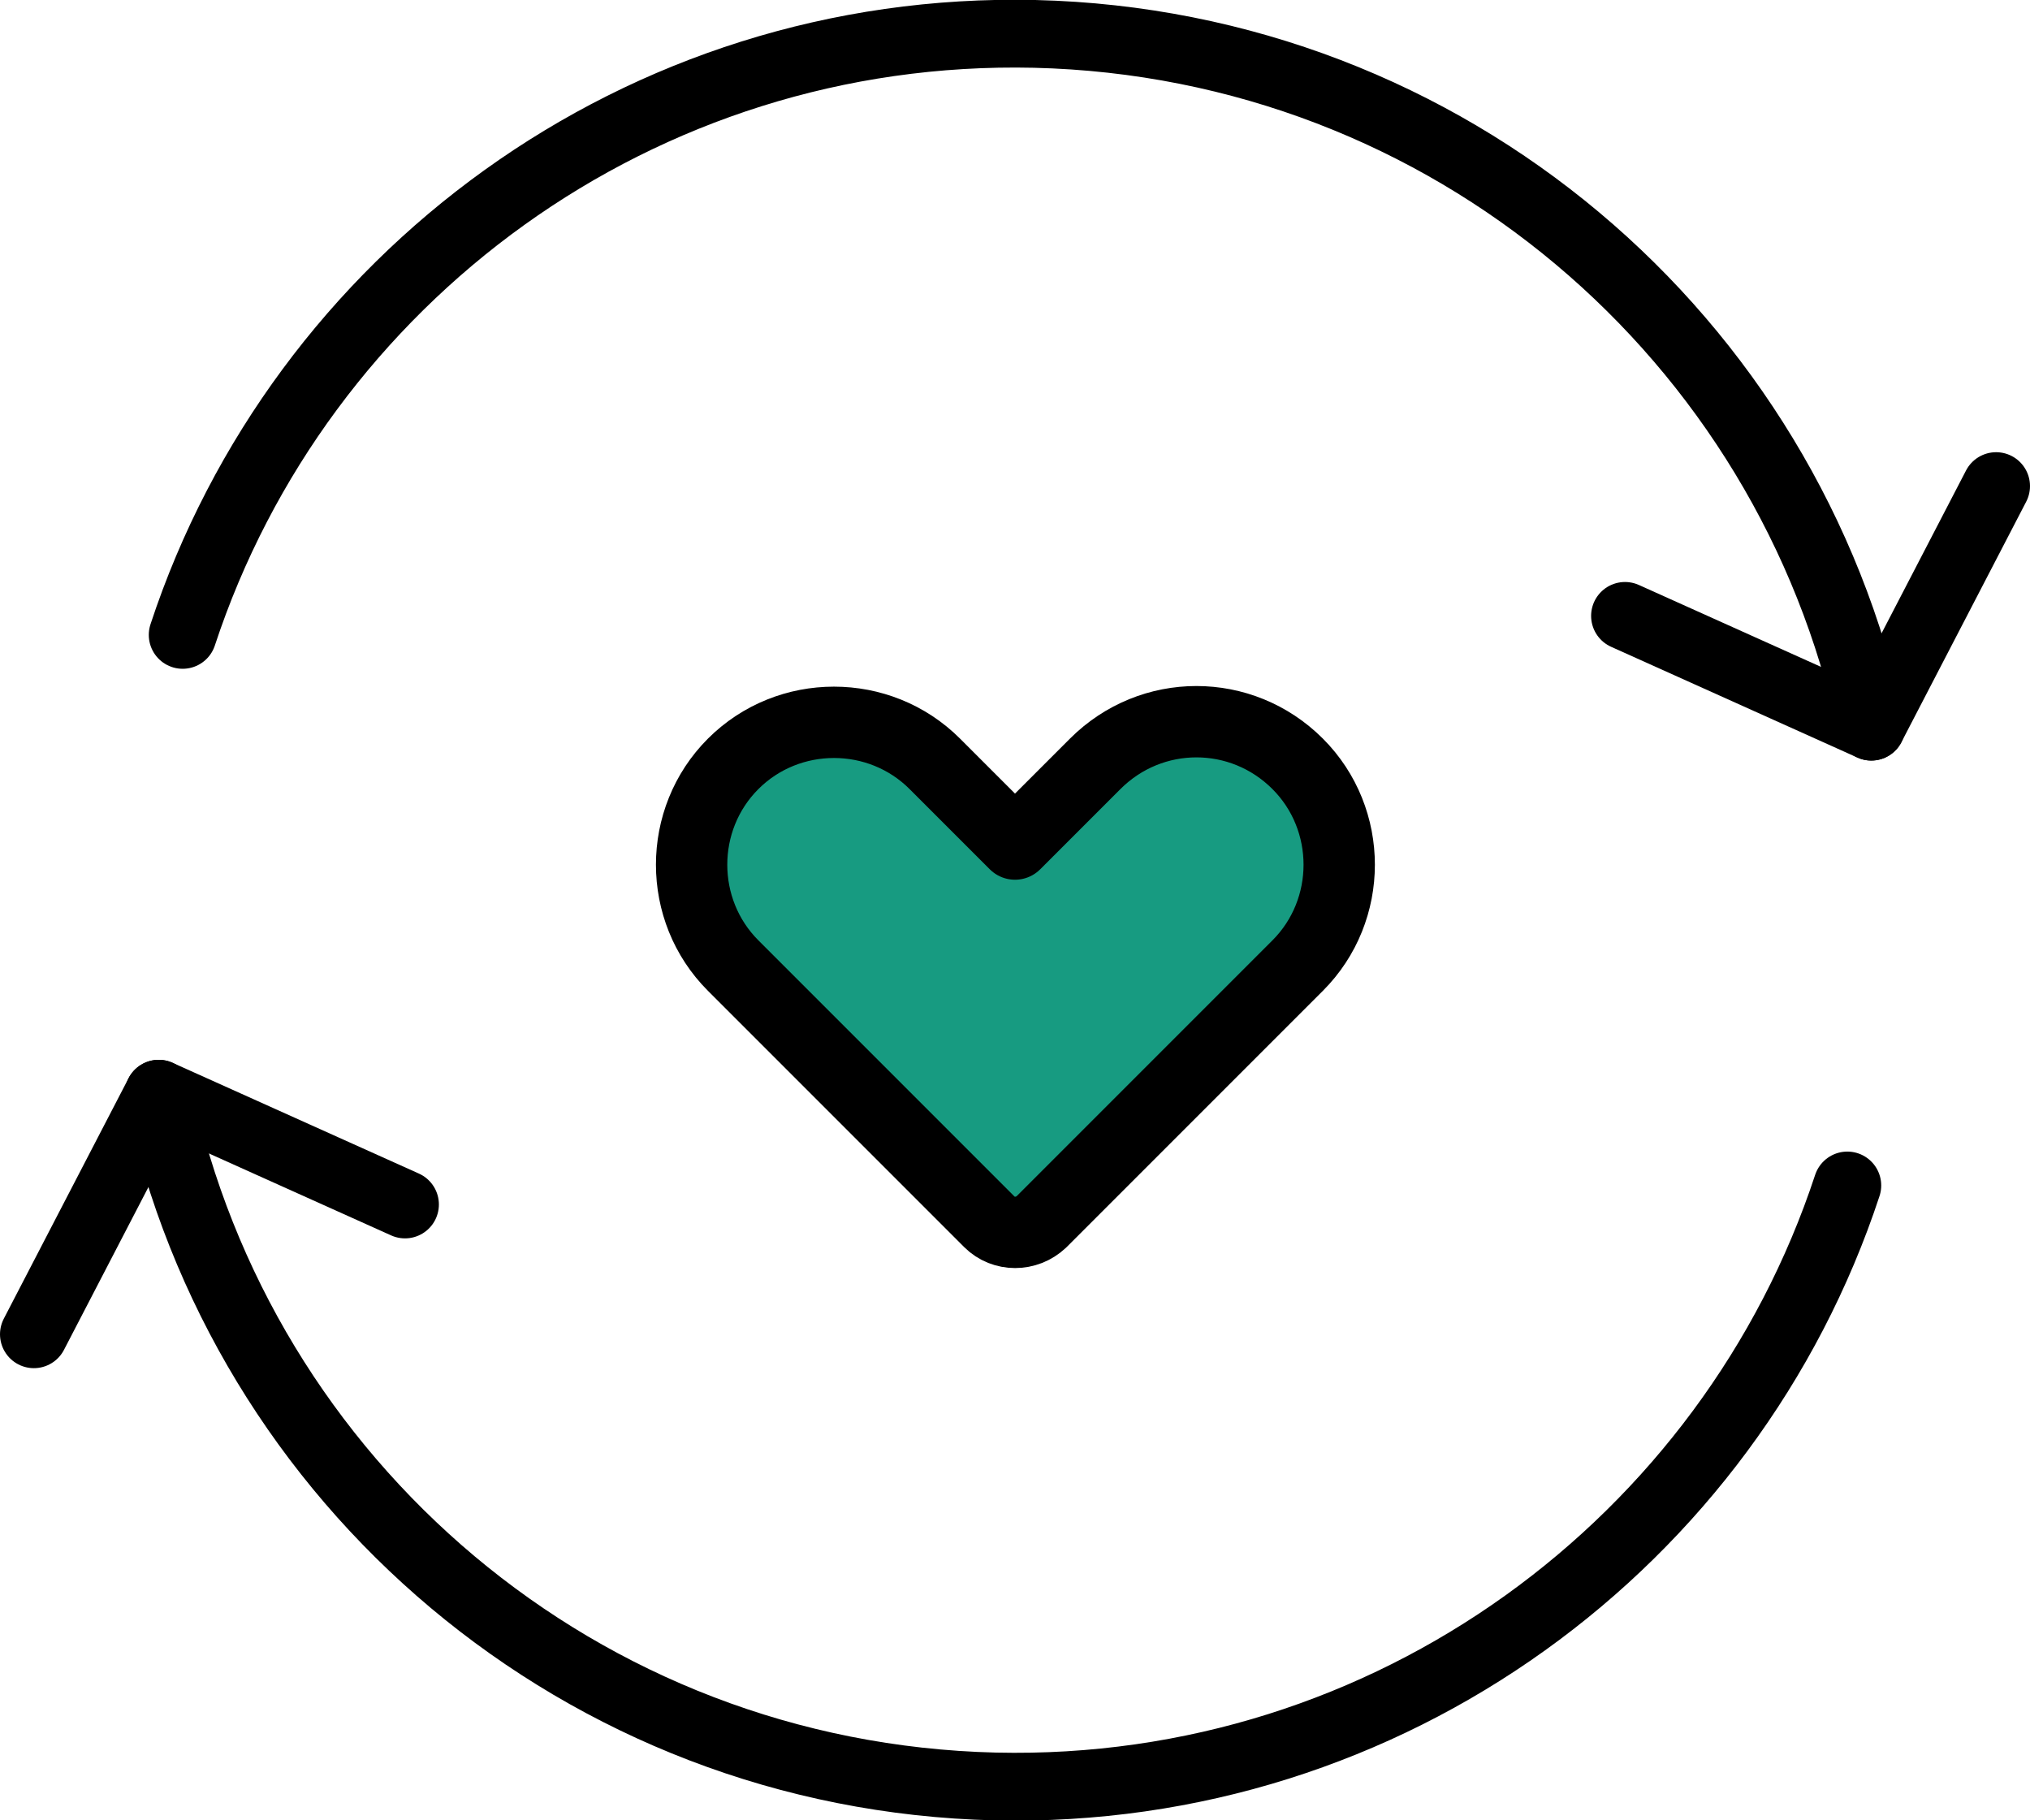
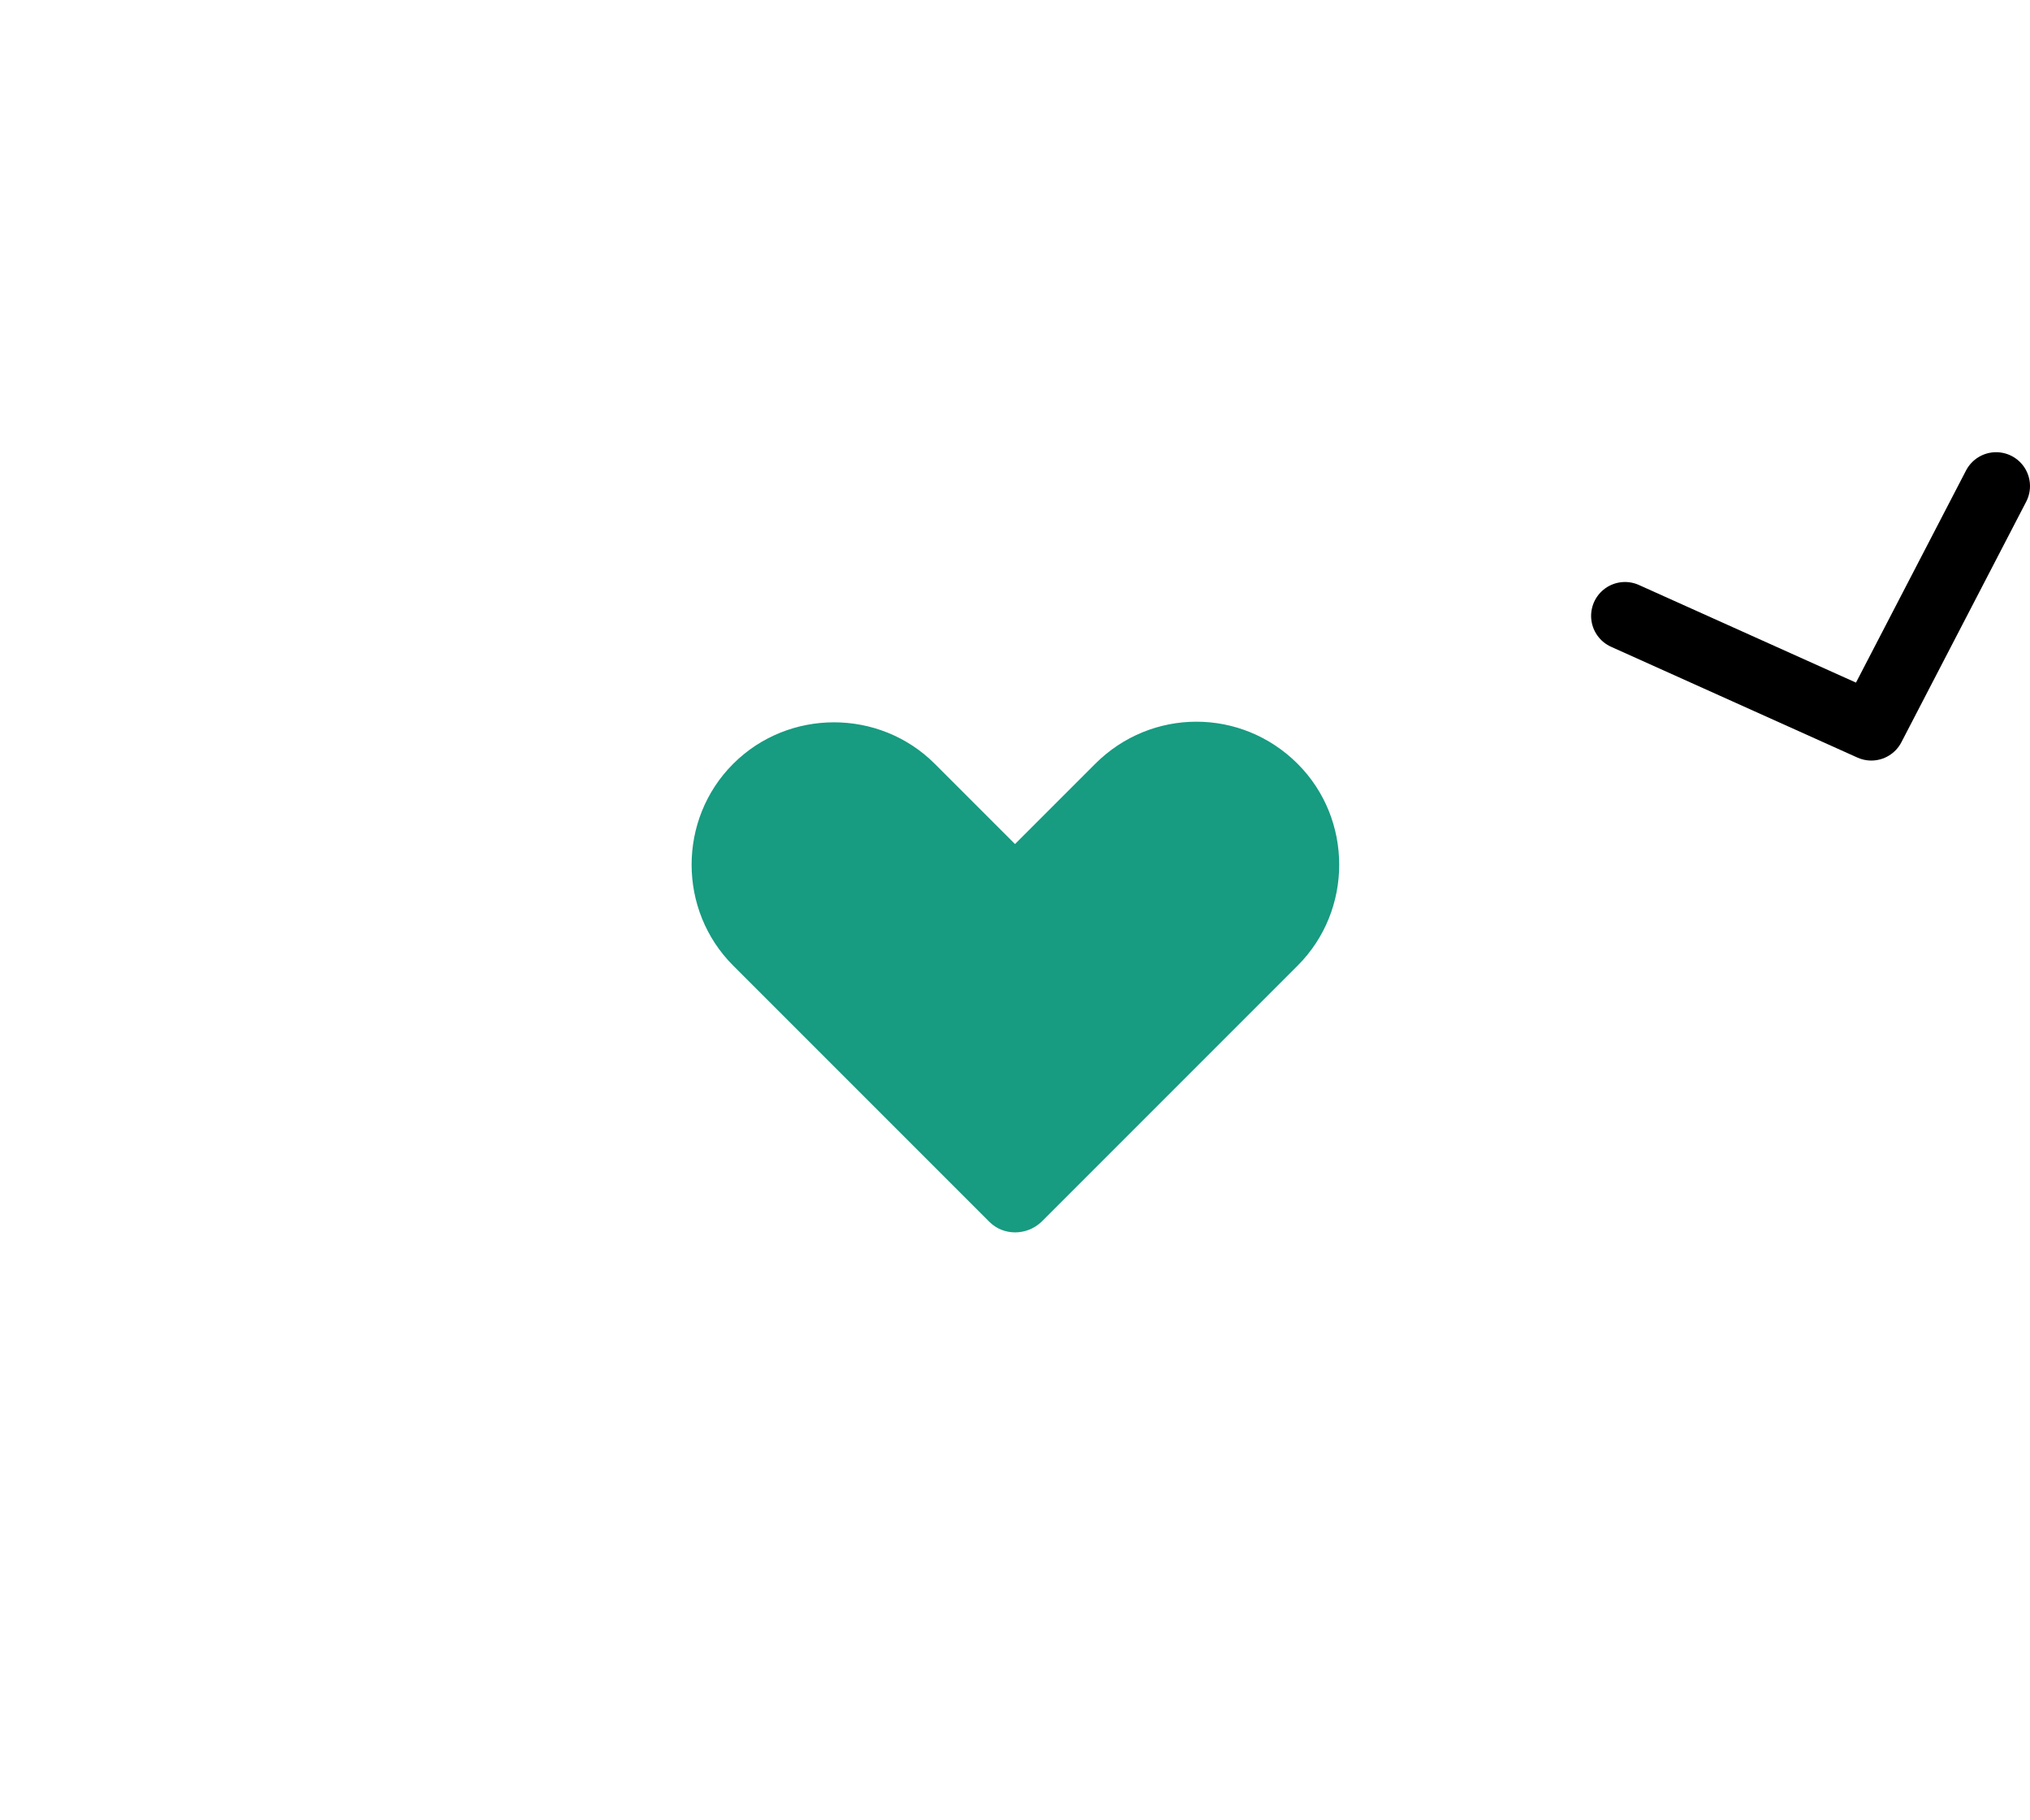
<svg xmlns="http://www.w3.org/2000/svg" version="1.1" id="レイヤー_1" x="0px" y="0px" viewBox="0 0 245.6 220.2" style="enable-background:new 0 0 245.6 220.2;" xml:space="preserve">
  <style type="text/css">
	.st0{fill:#179B81;}
	.st1{fill:none;stroke:#000000;stroke-width:8.631;stroke-linecap:round;stroke-linejoin:round;stroke-miterlimit:10;}
	.st2{fill:none;stroke:#000000;stroke-width:8.199;stroke-linecap:round;stroke-linejoin:round;stroke-miterlimit:10;}
</style>
  <g>
    <path class="st0" d="M132.5,92.4l-9.7,9.7l-9.7-9.7c-6.7-6.7-17.7-6.7-24.4,0l0,0c-6.7,6.7-6.7,17.7,0,24.4l31,31   c1.7,1.7,4.5,1.7,6.3,0l31-31c6.7-6.7,6.7-17.7,0-24.4v0C150.2,85.6,139.3,85.6,132.5,92.4z" />
    <g>
-       <path class="st1" d="M132.5,92.4l-9.7,9.7l-9.7-9.7c-6.7-6.7-17.7-6.7-24.4,0l0,0c-6.7,6.7-6.7,17.7,0,24.4l31,31    c1.7,1.7,4.5,1.7,6.3,0l31-31c6.7-6.7,6.7-17.7,0-24.4v0C150.2,85.6,139.3,85.6,132.5,92.4z" />
      <g>
        <g>
          <g>
            <g>
              <polyline class="st2" points="241.5,58.8 226.4,87.9 196.6,74.5       " />
            </g>
-             <path class="st2" d="M22.1,76.8C36.3,33.7,77.4,3,125.2,4.1c50.1,1.2,91.2,36.8,101.2,83.8" />
          </g>
          <g>
            <g>
-               <polyline class="st2" points="4.1,161.4 19.2,132.3 49,145.7       " />
-             </g>
-             <path class="st2" d="M223.5,143.4c-14.2,43.1-55.4,73.8-103.1,72.7c-50.1-1.2-91.2-36.8-101.2-83.8" />
+               </g>
          </g>
        </g>
      </g>
    </g>
  </g>
  <g>
</g>
  <g>
</g>
  <g>
</g>
  <g>
</g>
  <g>
</g>
  <g>
</g>
  <g>
</g>
  <g>
</g>
  <g>
</g>
  <g>
</g>
  <g>
</g>
  <g>
</g>
  <g>
</g>
  <g>
</g>
  <g>
</g>
</svg>